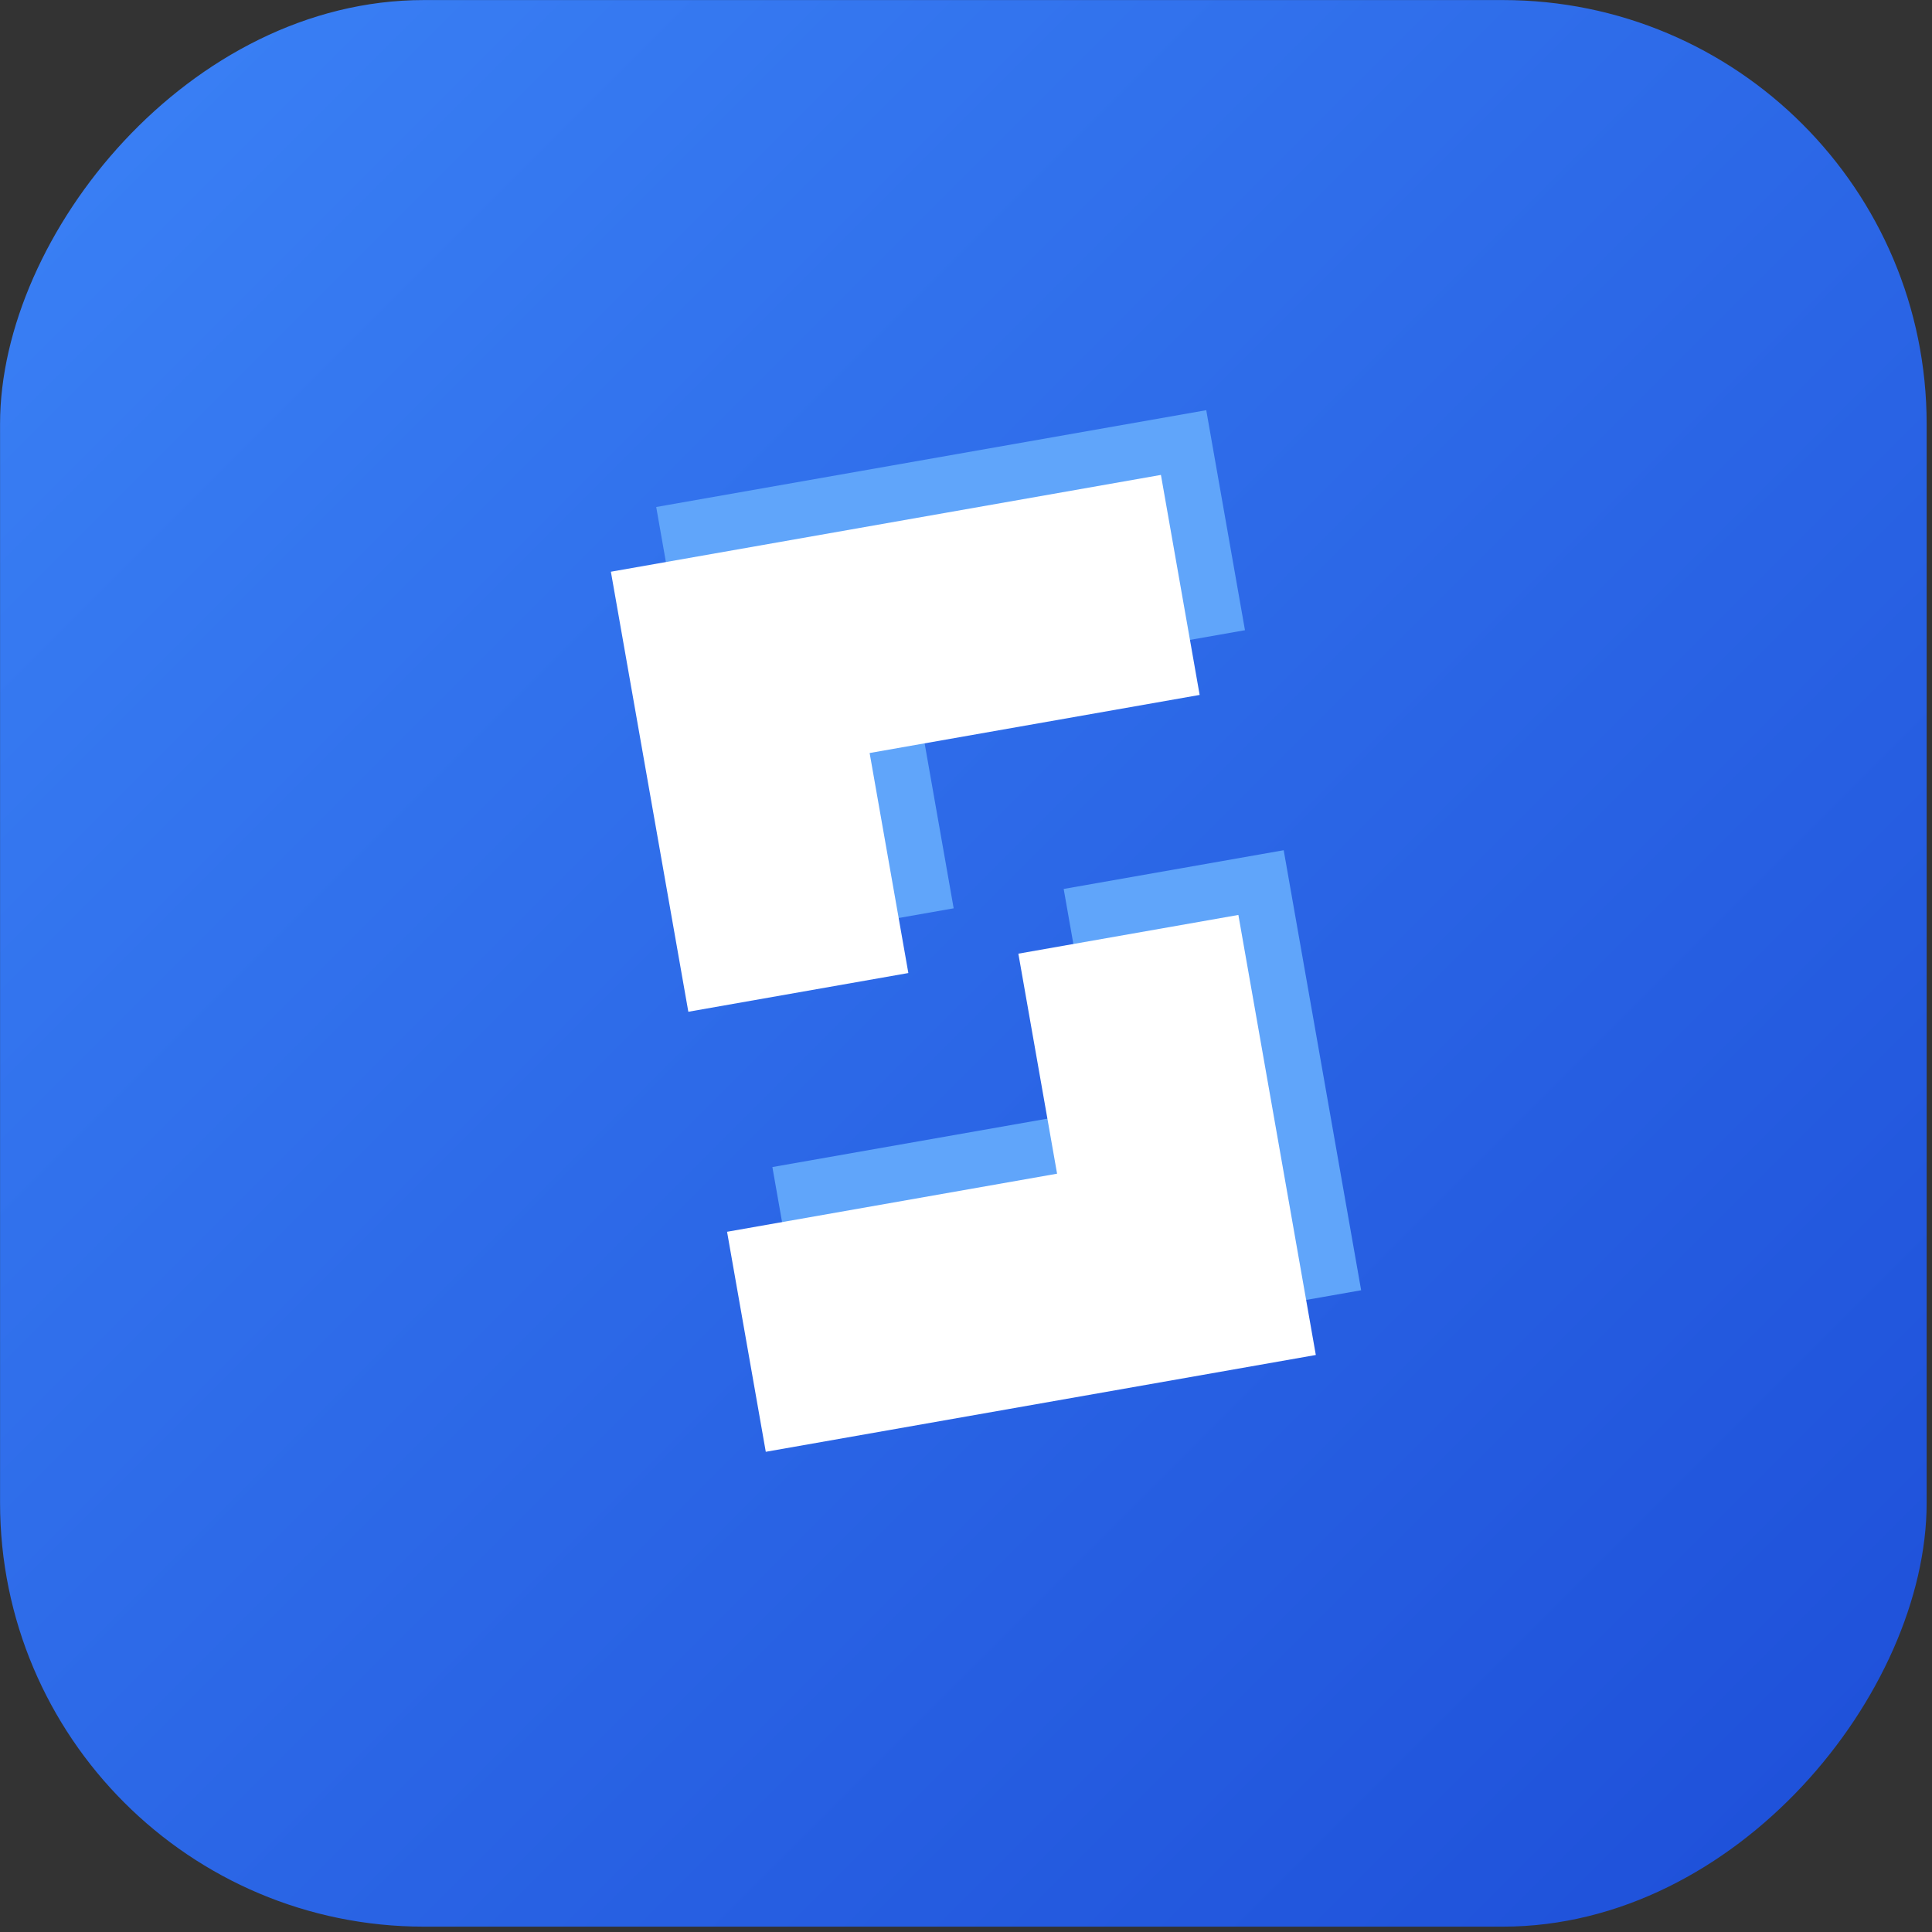
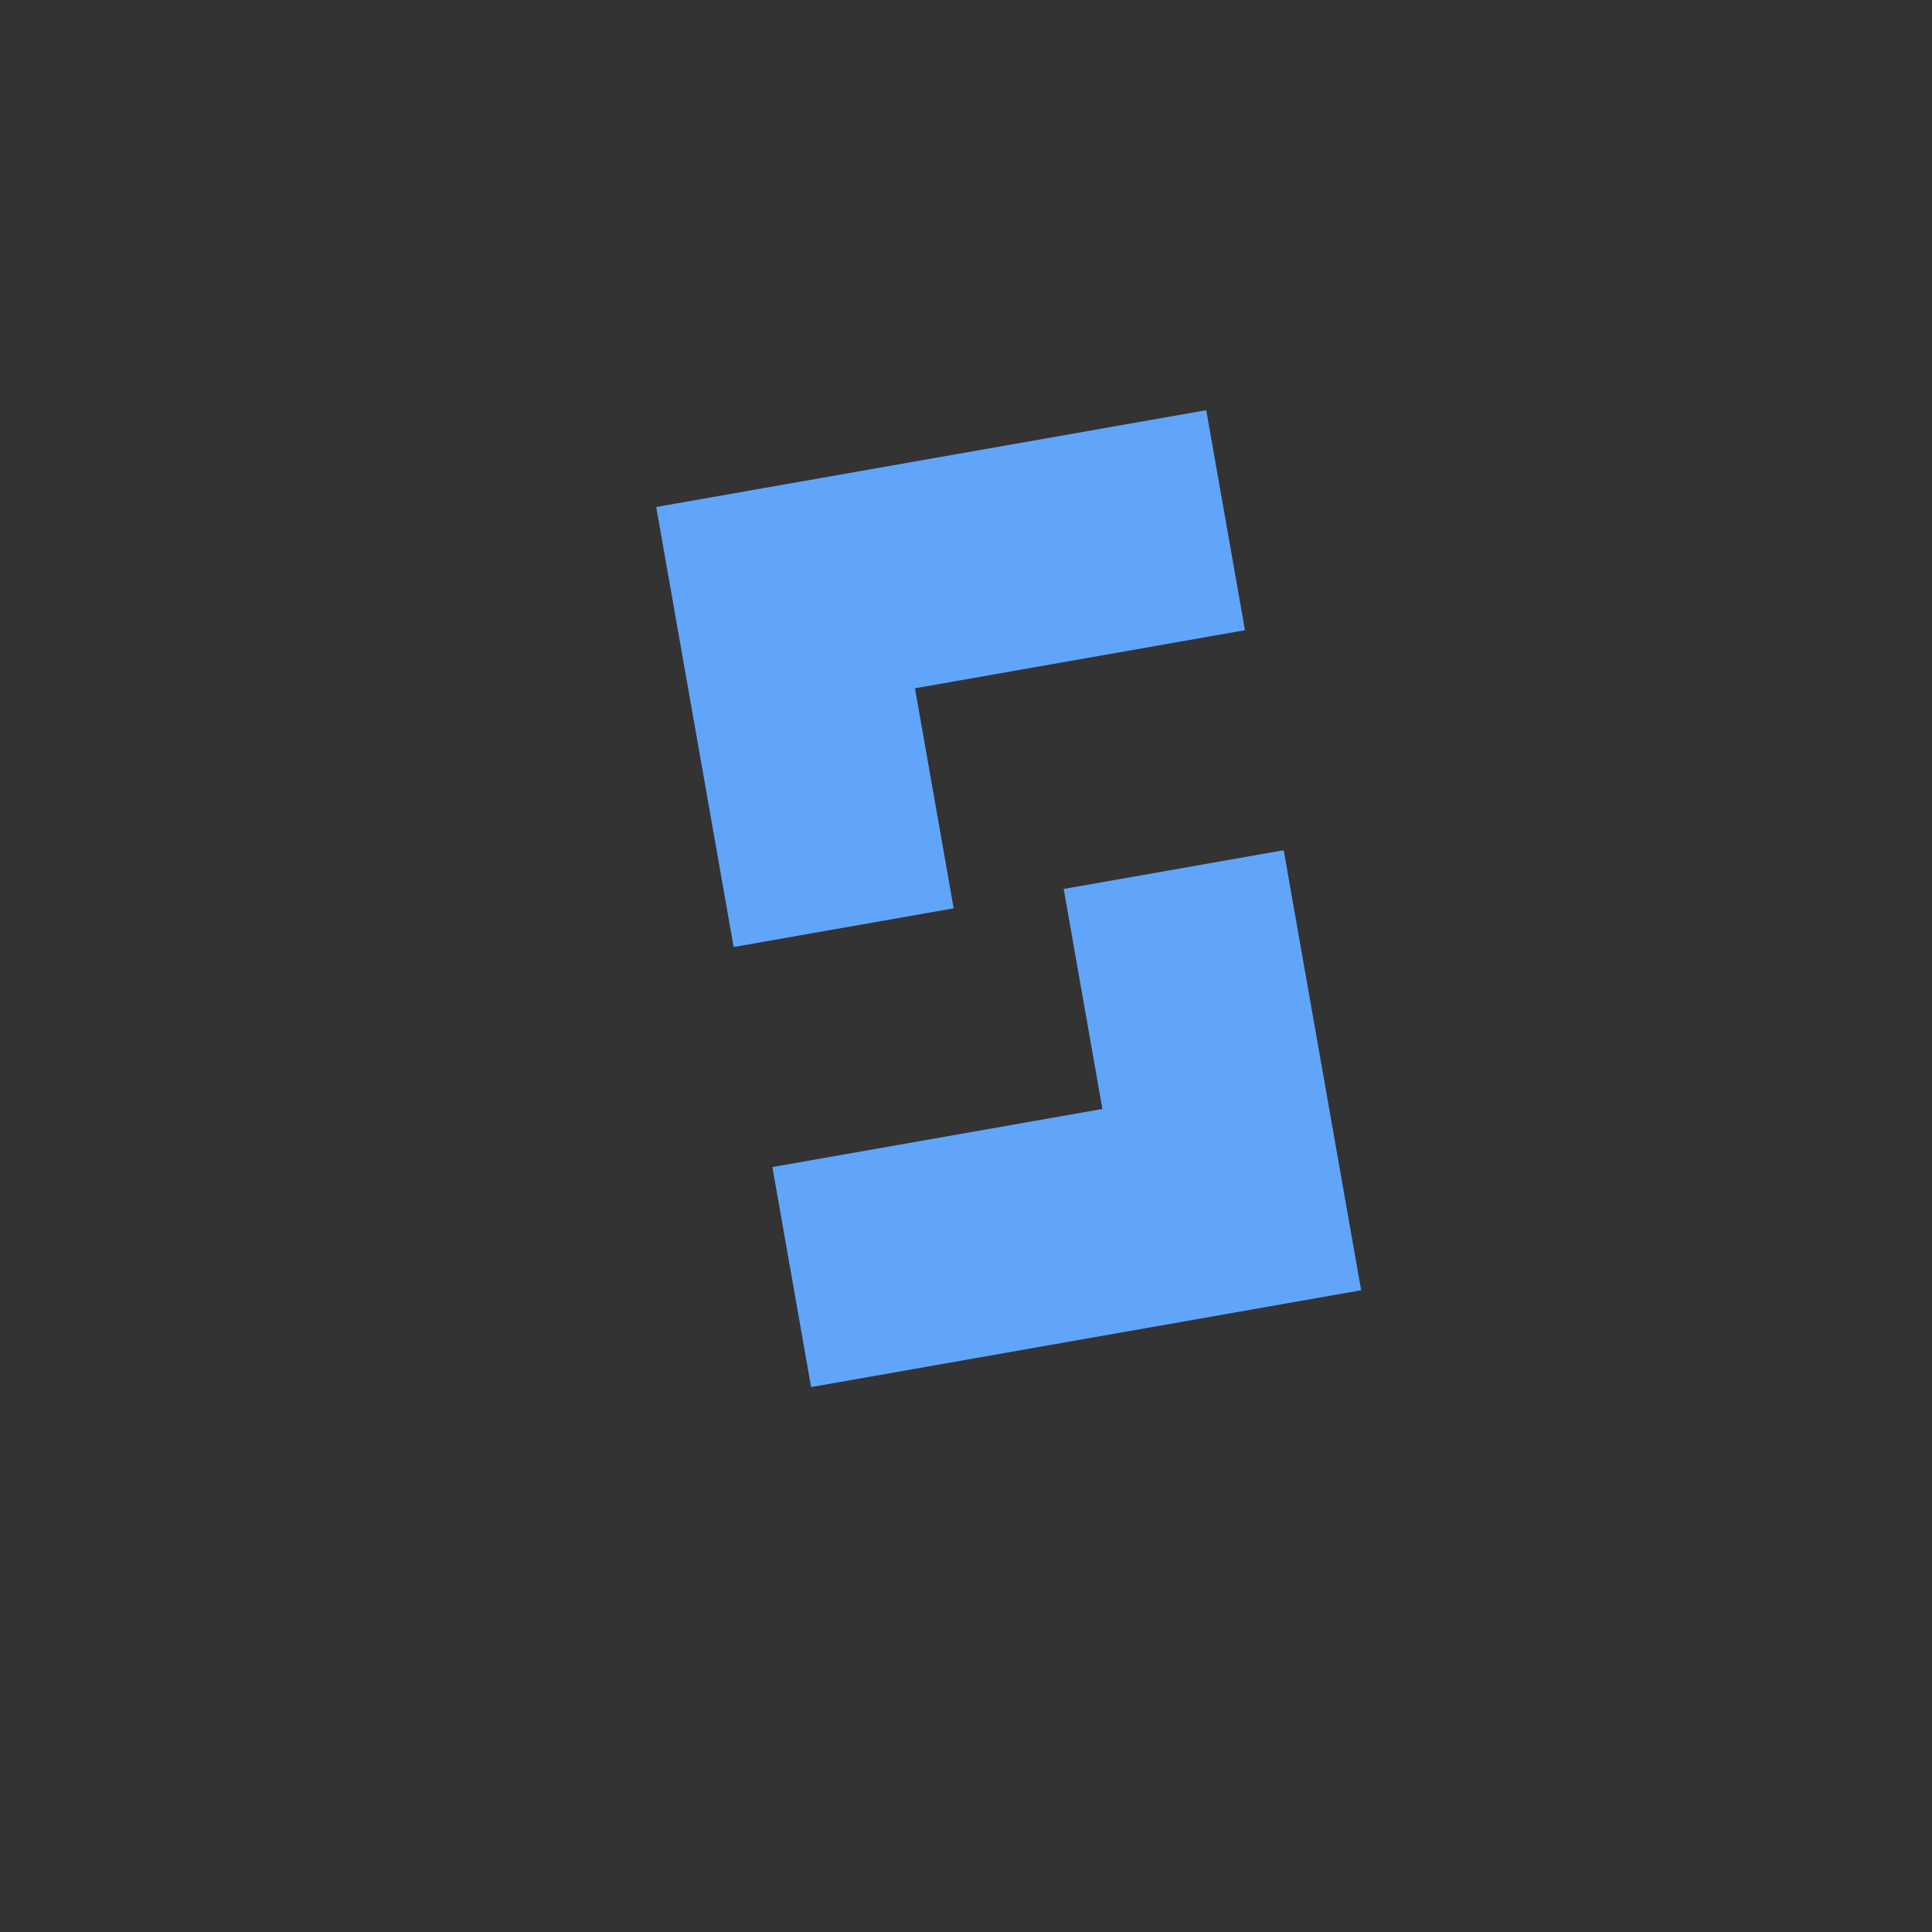
<svg xmlns="http://www.w3.org/2000/svg" xml:space="preserve" viewBox="0 0 1000 1000" height="1000" width="1000" version="1.1">
  <rect x="0" y="0" width="1000" height="1000" fill="#333333" stroke="none" />
  <desc>Created with Fabric.js 3.5.0</desc>
  <defs>
</defs>
  <rect fill="rgba(255,255,255,0)" height="100%" width="100%" y="0" x="0" />
  <g id="132325" transform="matrix(-4.986 0 0 4.986 498.63 498.63)">
    <g style="">
      <g transform="matrix(2 0 0 2 0 0)">
        <linearGradient y2="1" x2="0" y1="0" x1="1" gradientTransform="matrix(1 0 0 1 0 0)" gradientUnits="objectBoundingBox" id="SVGID_3">
          <stop style="stop-color:rgb(59,130,246);stop-opacity: 1" offset="0%" />
          <stop style="stop-color:rgb(29,78,216);stop-opacity: 1" offset="100%" />
        </linearGradient>
-         <rect height="100" width="100" ry="22" rx="22" y="-50" x="-50" style="stroke: none; stroke-width: 1; stroke-dasharray: none; stroke-linecap: butt; stroke-dashoffset: 0; stroke-linejoin: miter; stroke-miterlimit: 4; is-custom-font: none; font-file-url: none; fill: url(#SVGID_3); fill-rule: nonzero; opacity: 1;" />
      </g>
      <g transform="matrix(1.142 0.201 -0.201 1.142 -4.705 -6.719)">
        <path stroke-linecap="round" d="M 20 -45 L -30 -45 L -30 -25 L 0 -25 L 0 -5 L -30 -5 L -30 35 L 20 35 L 20 15 L -10 15 L -10 -5 L 20 -5 Z" transform="translate(5, 5)" style="stroke: none; stroke-width: 1; stroke-dasharray: none; stroke-linecap: butt; stroke-dashoffset: 0; stroke-linejoin: miter; stroke-miterlimit: 4; is-custom-font: none; font-file-url: none; fill: rgb(96,165,250); fill-rule: nonzero; opacity: 1;" />
      </g>
      <g transform="matrix(1.142 0.201 -0.201 1.142 0 0)">
-         <path stroke-linecap="round" d="M 25 -40 L -25 -40 L -25 -20 L 5 -20 L 5 0 L -25 0 L -25 40 L 25 40 L 25 20 L -5 20 L -5 0 L 25 0 Z" transform="translate(0, 0)" style="stroke: none; stroke-width: 1; stroke-dasharray: none; stroke-linecap: butt; stroke-dashoffset: 0; stroke-linejoin: miter; stroke-miterlimit: 4; is-custom-font: none; font-file-url: none; fill: rgb(255,255,255); fill-rule: nonzero; opacity: 1;" />
-       </g>
+         </g>
    </g>
  </g>
</svg>